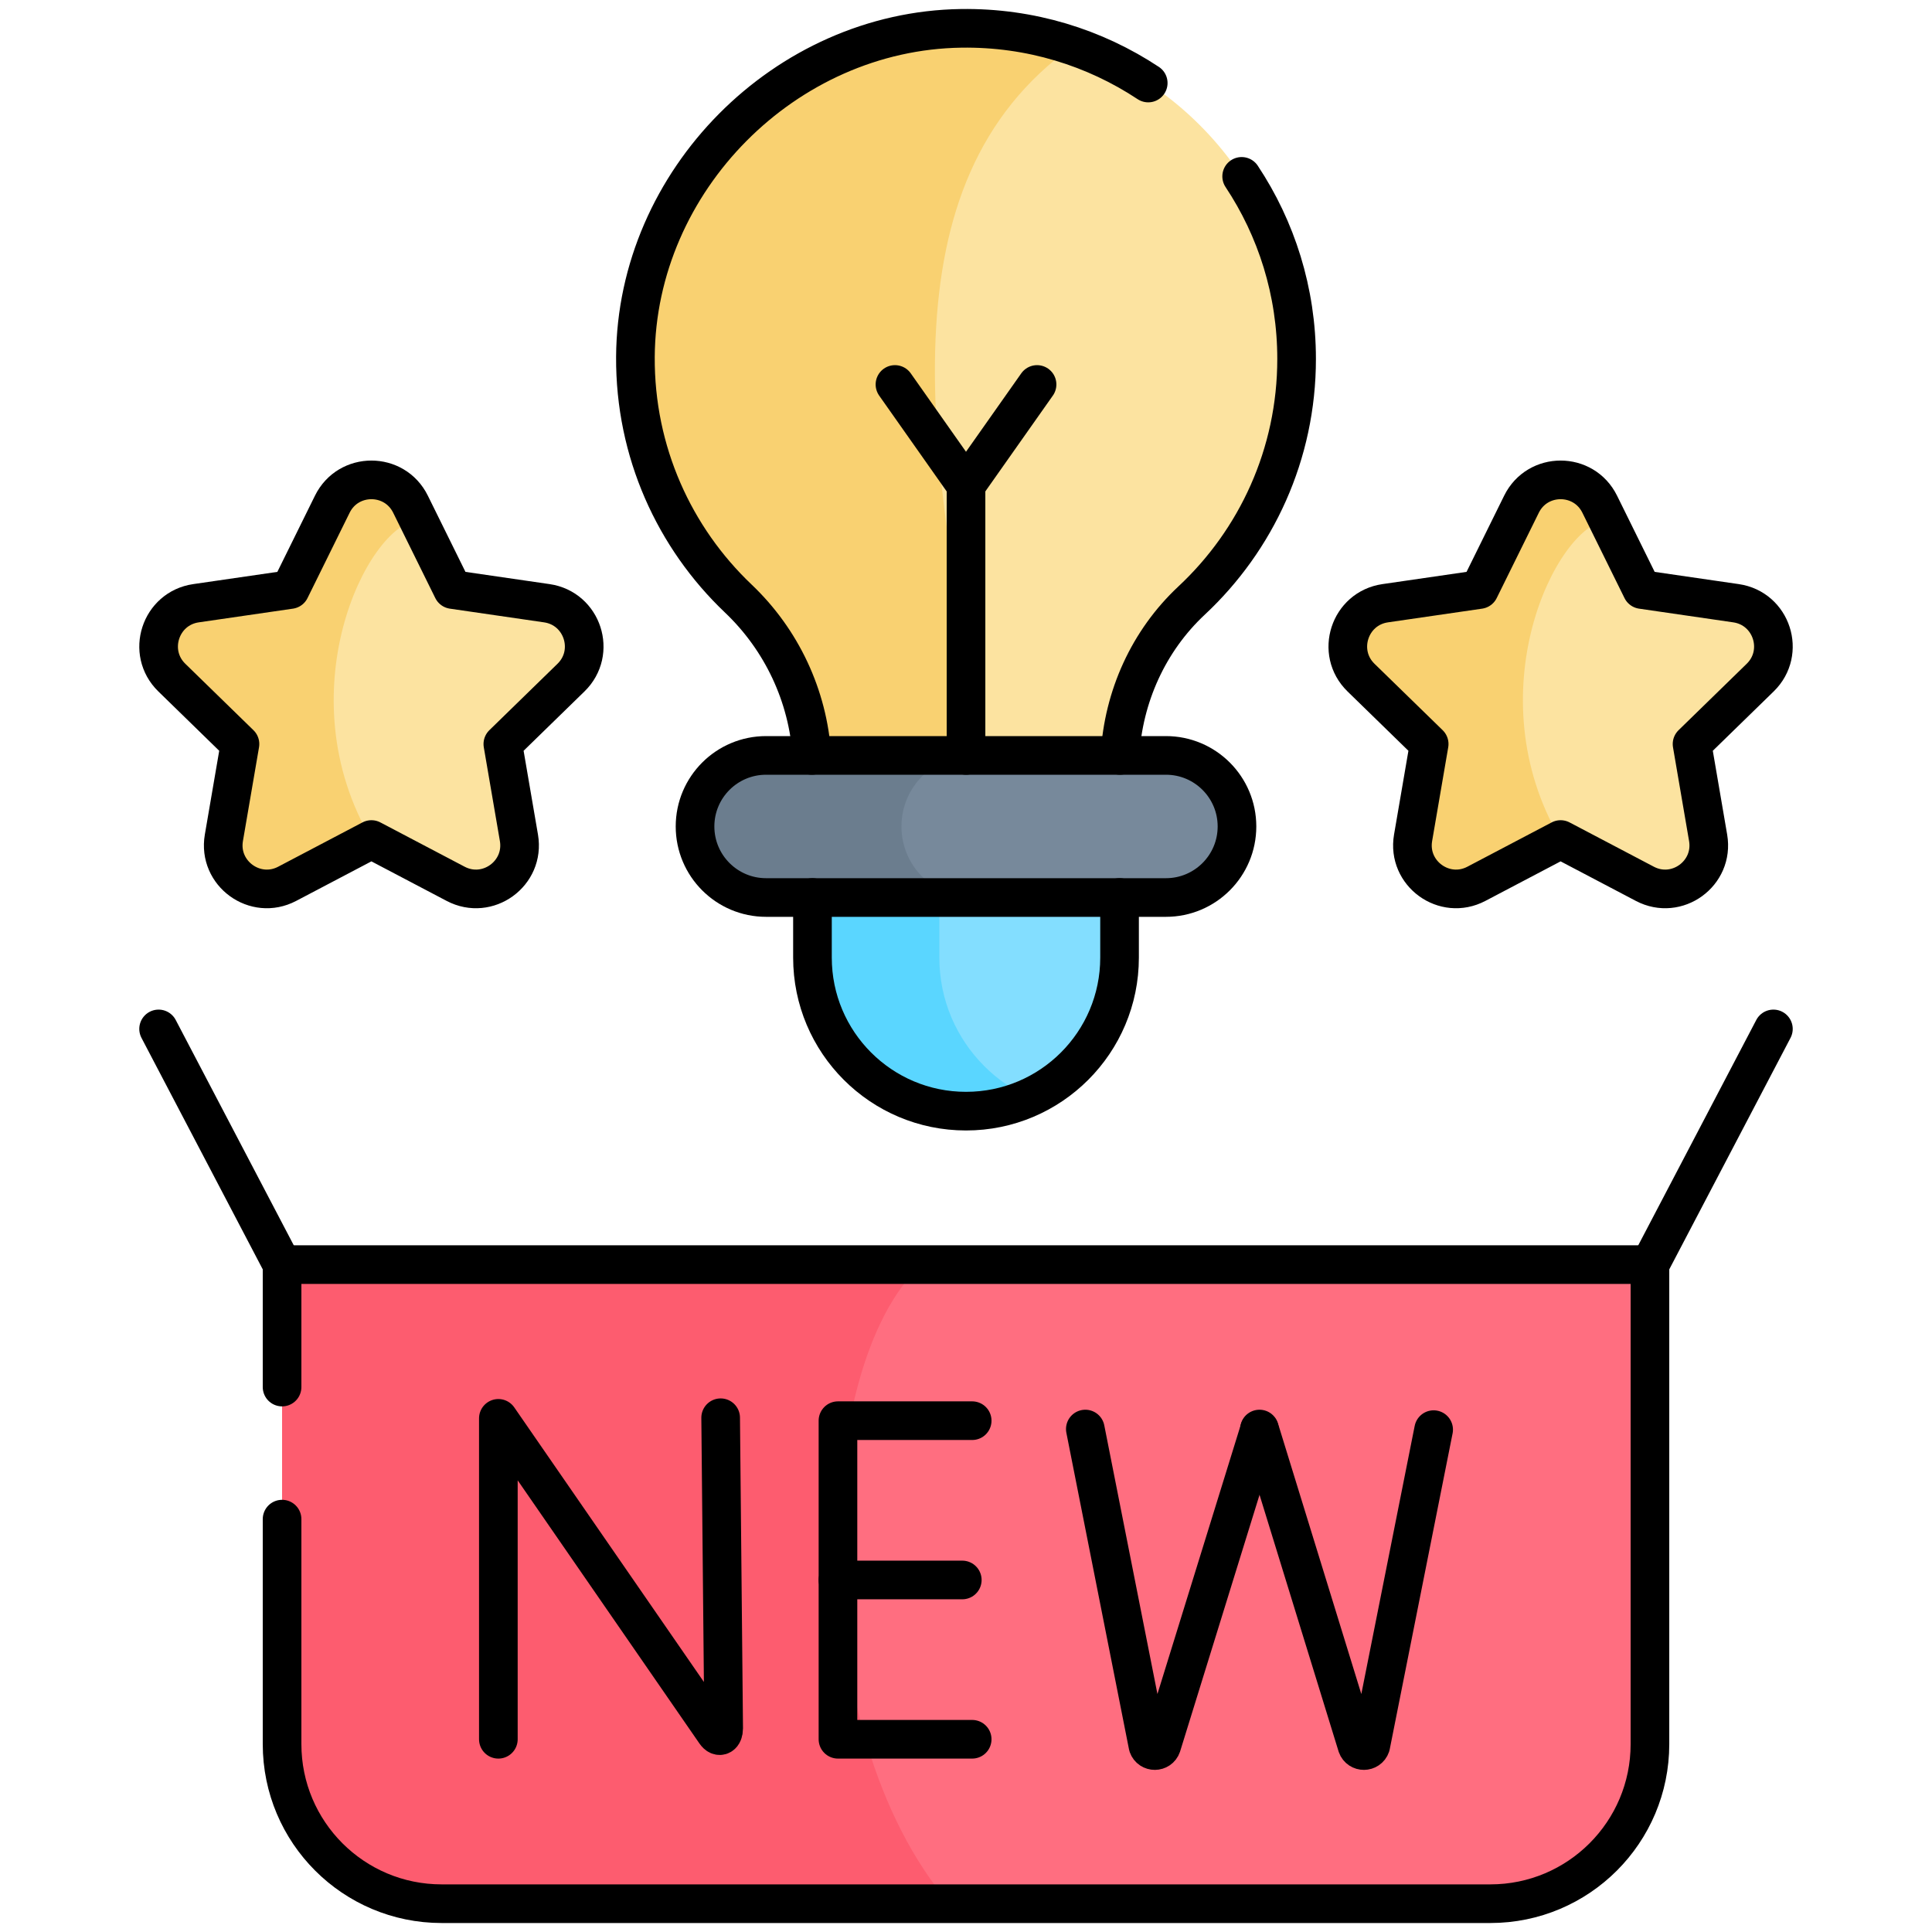
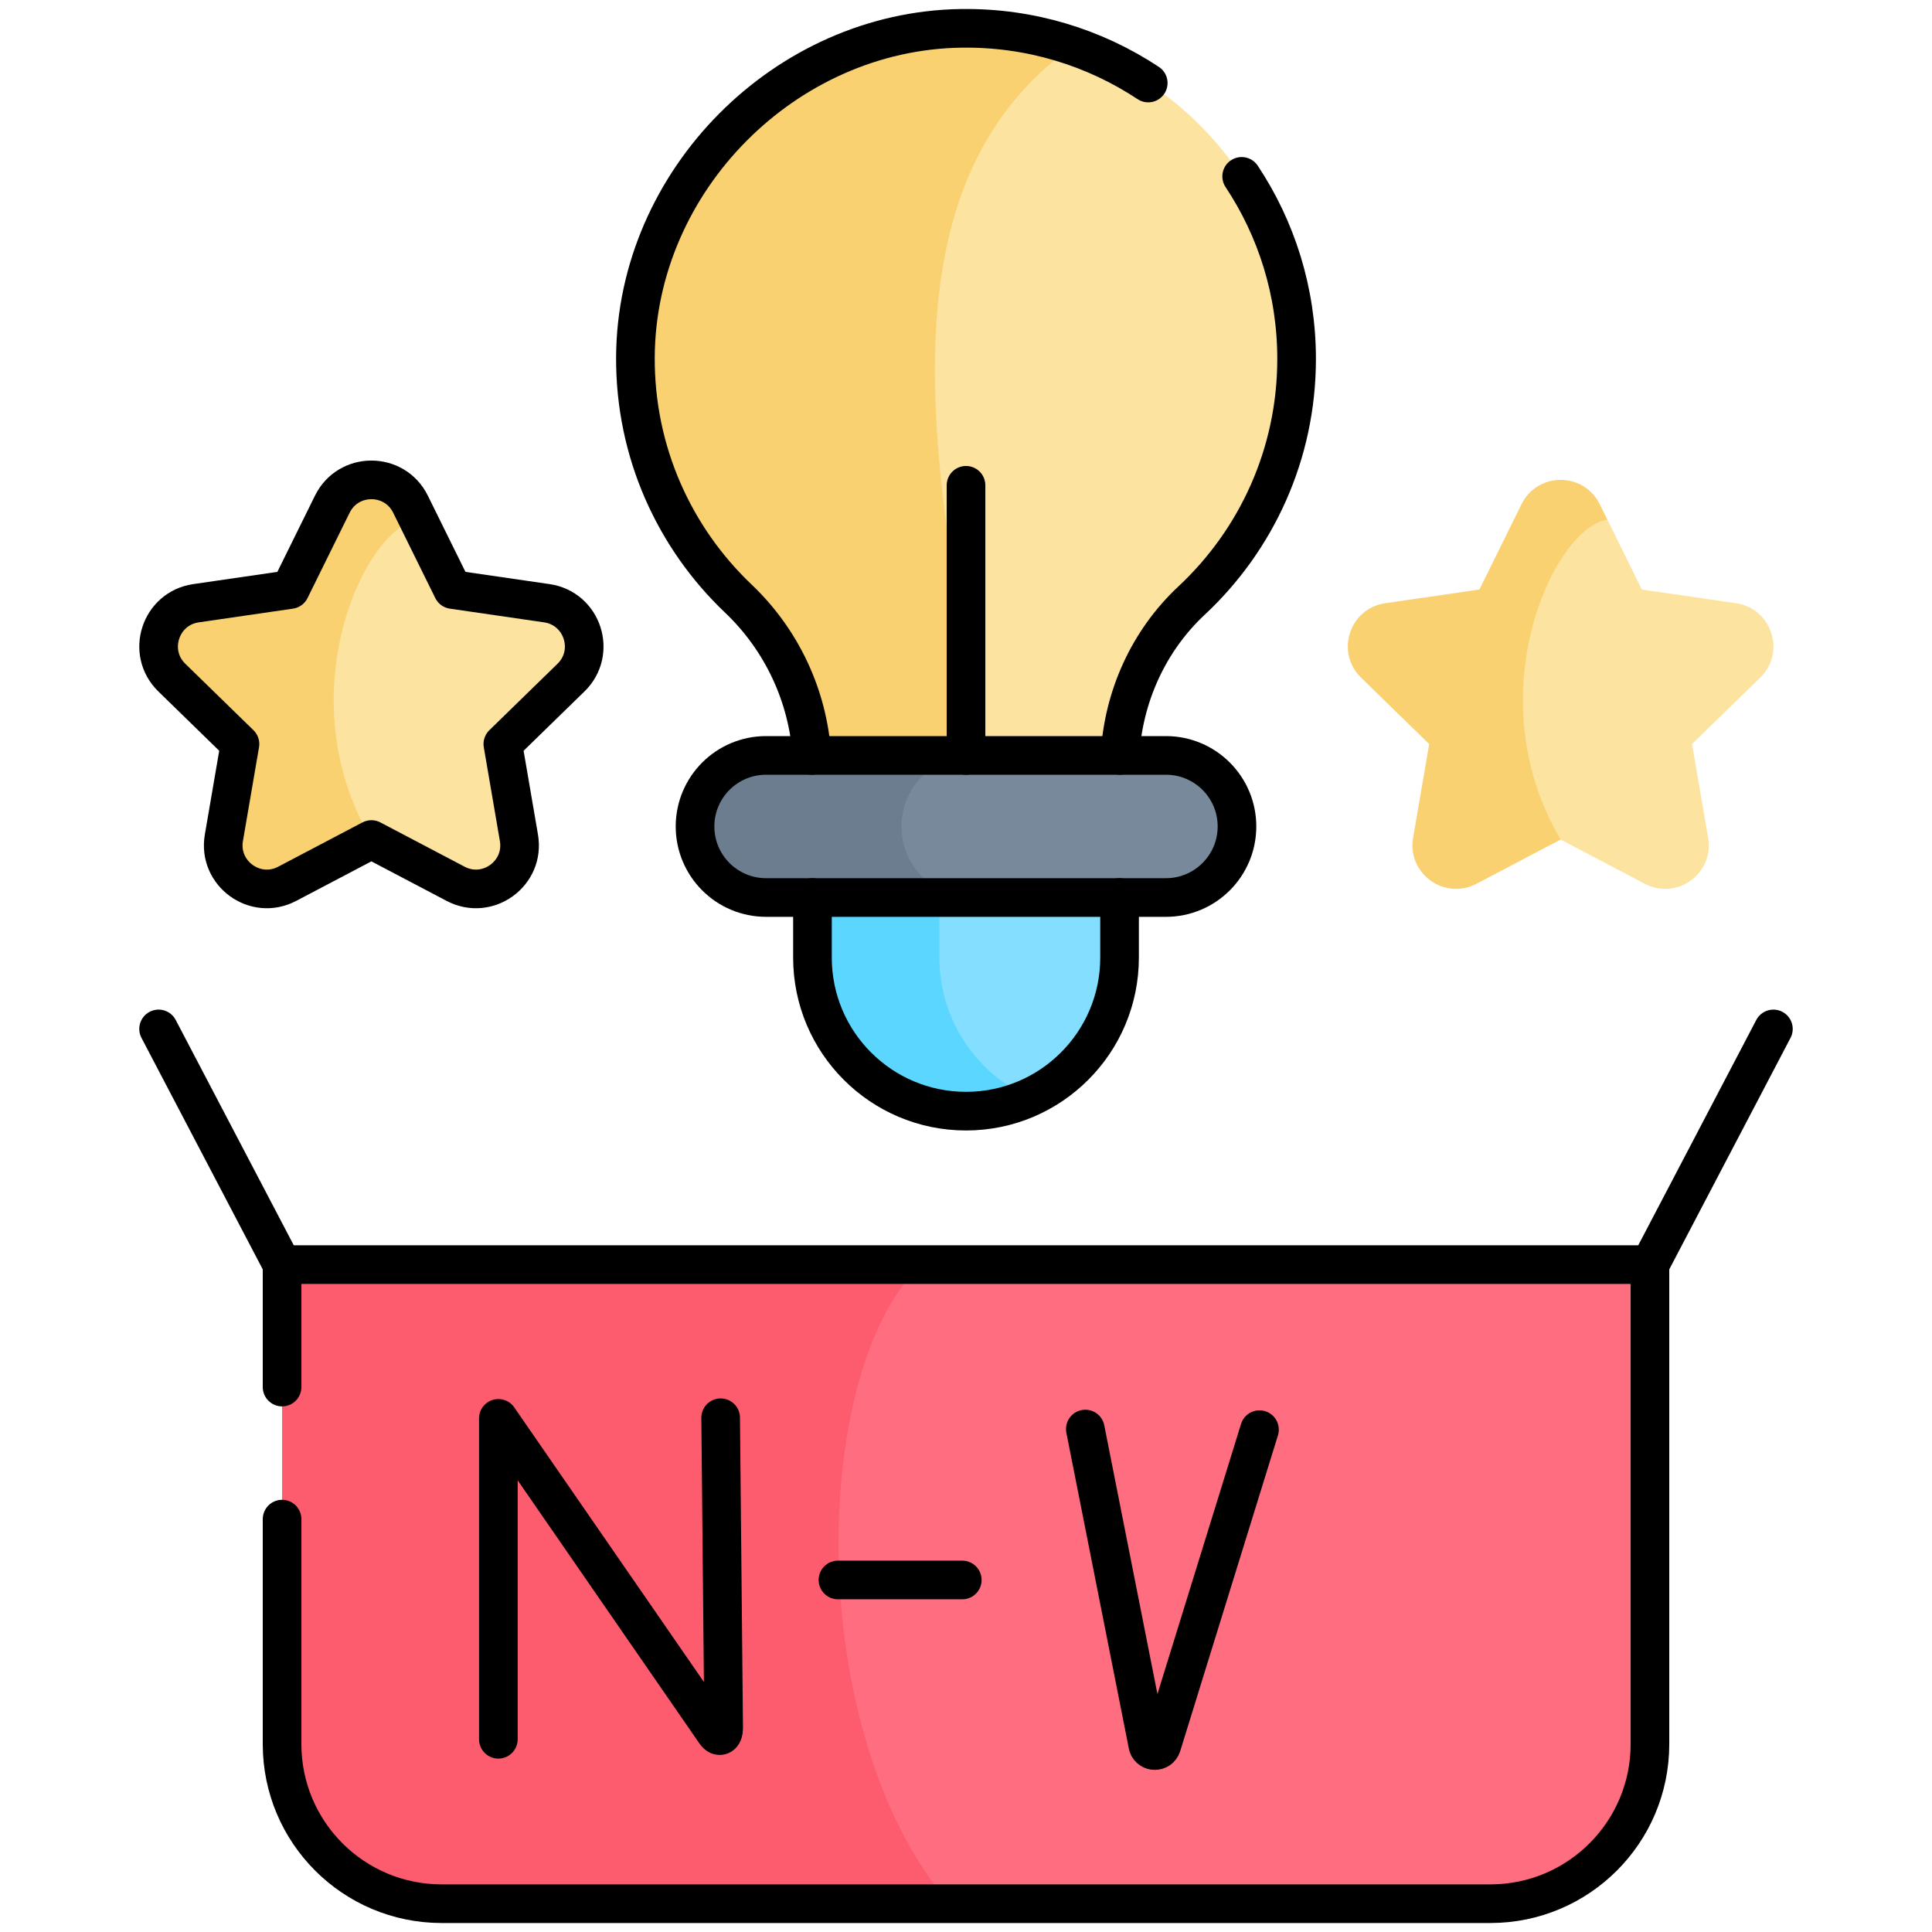
<svg xmlns="http://www.w3.org/2000/svg" width="100" height="100" viewBox="0 0 100 100" fill="none">
  <g id="innovation 1">
    <g id="Group">
      <g id="Group_2">
        <g id="Group_3">
          <g id="Group_4">
            <path id="Vector" d="M85.401 65.455V90.276C85.401 94.838 81.704 98.535 77.141 98.535H49.147C37.457 91.785 37.457 69.155 47.694 65.455H85.401Z" fill="#FF6E80" />
            <path id="Vector_2" d="M49.147 98.535H22.86C18.297 98.535 14.6 94.838 14.6 90.276V65.455H47.694C41.973 70.743 41.51 89.608 49.147 98.535Z" fill="#FD5C6F" />
          </g>
          <g id="Group_5">
            <g id="Group_6">
              <path id="Vector_3" d="M67.112 18.576C67.112 23.514 65.022 27.961 61.678 31.084C59.27 33.332 57.948 36.51 57.948 39.803V41.472H51.131C51.231 40.766 50.705 39.783 50.336 39.099C43.985 27.305 43.156 5.468 55.535 2.379C62.27 4.68 67.112 11.062 67.112 18.576Z" fill="#FCE3A0" />
              <path id="Vector_4" d="M51.112 39.262C51.265 40.023 51.231 40.766 51.131 41.473H42.053V39.908C42.053 36.531 40.66 33.307 38.213 30.981C34.91 27.84 32.86 23.395 32.889 18.471C32.944 9.354 40.631 1.598 49.748 1.467C51.776 1.438 53.725 1.762 55.535 2.379C45.652 9.463 47.93 23.41 51.112 39.262Z" fill="#F9D171" />
              <path id="Vector_5" d="M57.948 42.658V49.565C57.948 52.785 56.033 55.555 53.283 56.805C51.099 56.949 50.265 55.856 49.595 55.184C48.156 53.746 47.267 51.76 47.267 49.565L48.619 42.658H57.948Z" fill="#83DEFF" />
              <path id="Vector_6" d="M53.284 56.805C52.284 57.26 51.17 57.512 50.001 57.512C47.805 57.512 45.819 56.623 44.381 55.184C42.942 53.746 42.053 51.76 42.053 49.565V42.658H48.62V49.565C48.62 51.76 49.508 53.746 50.948 55.184C51.618 55.856 52.409 56.406 53.284 56.805Z" fill="#5AD6FF" />
              <path id="Vector_7" d="M64.026 42.778C64.026 43.793 63.614 44.713 62.95 45.379C62.284 46.043 61.364 46.455 60.348 46.455H50.336C46.129 46.455 45.276 44.809 45.276 42.778C45.276 41.762 45.688 40.842 46.352 40.176C47.019 39.512 48.026 39.1 50.336 39.1H60.348C62.379 39.1 64.026 40.746 64.026 42.778Z" fill="#77899B" />
              <path id="Vector_8" d="M50.336 46.455H39.653C37.622 46.455 35.975 44.809 35.975 42.778C35.975 41.762 36.387 40.842 37.051 40.176C37.717 39.512 38.637 39.1 39.653 39.1H50.336C49.321 39.1 48.401 39.512 47.735 40.176C47.071 40.842 46.659 41.762 46.659 42.778C46.659 44.809 48.305 46.455 50.336 46.455Z" fill="#6B7D8E" />
            </g>
          </g>
          <g id="Group_7">
            <g id="Group_8">
              <path id="Vector_9" d="M29.553 35.074L26.026 38.512L26.86 43.367C27.176 45.211 25.241 46.617 23.584 45.746L19.223 43.455C12.709 38.04 18.105 25.46 21.647 26.904L23.428 30.514L28.303 31.223C30.155 31.492 30.893 33.768 29.553 35.074Z" fill="#FCE3A0" />
              <path id="Vector_10" d="M19.223 43.455L14.864 45.746C13.207 46.617 11.272 45.211 11.588 43.367L12.42 38.512L8.893 35.074C7.553 33.768 8.293 31.492 10.145 31.223L15.02 30.514L17.2 26.098C18.028 24.42 20.42 24.42 21.248 26.098L21.647 26.904C18.951 27.217 14.778 35.908 19.223 43.455Z" fill="#F9D171" />
            </g>
            <g id="Group_9">
              <path id="Vector_11" d="M91.107 35.074L87.579 38.512L88.413 43.367C88.73 45.211 86.794 46.617 85.138 45.746L80.777 43.455C74.263 38.04 79.658 25.46 83.201 26.904L84.982 30.514L89.857 31.223C91.708 31.492 92.447 33.768 91.107 35.074Z" fill="#FCE3A0" />
              <path id="Vector_12" d="M80.777 43.455L76.417 45.746C74.761 46.617 72.826 45.211 73.142 43.367L73.974 38.512L70.447 35.074C69.107 33.768 69.847 31.492 71.699 31.223L76.574 30.514L78.753 26.098C79.581 24.42 81.974 24.42 82.802 26.098L83.201 26.904C80.505 27.217 76.331 35.908 80.777 43.455Z" fill="#F9D171" />
            </g>
          </g>
        </g>
      </g>
      <g id="Group_10">
        <path id="Vector_13" d="M85.401 65.456L91.791 53.257" stroke="black" stroke-width="2" stroke-miterlimit="10" stroke-linecap="round" stroke-linejoin="round" />
        <path id="Vector_14" d="M8.209 53.257L14.6 65.456" stroke="black" stroke-width="2" stroke-miterlimit="10" stroke-linecap="round" stroke-linejoin="round" />
        <path id="Vector_15" d="M39.652 39.1H60.349C62.379 39.1 64.026 40.746 64.026 42.777C64.026 44.808 62.379 46.455 60.349 46.455H39.652C37.621 46.455 35.975 44.808 35.975 42.777C35.975 40.746 37.622 39.1 39.652 39.1Z" stroke="black" stroke-width="2" stroke-miterlimit="10" stroke-linecap="round" stroke-linejoin="round" />
        <path id="Vector_16" d="M50.001 39.1V25.119" stroke="black" stroke-width="2" stroke-miterlimit="10" stroke-linecap="round" stroke-linejoin="round" />
-         <path id="Vector_17" d="M46.323 19.9L50 25.119L53.678 19.9" stroke="black" stroke-width="2" stroke-miterlimit="10" stroke-linecap="round" stroke-linejoin="round" />
        <path id="Vector_18" d="M19.224 43.454L14.864 45.746C13.208 46.617 11.272 45.211 11.588 43.366L12.421 38.511L8.894 35.073C7.554 33.767 8.293 31.492 10.145 31.223L15.02 30.514L17.2 26.097C18.028 24.419 20.42 24.419 21.248 26.097L23.428 30.514L28.303 31.223C30.155 31.492 30.894 33.767 29.554 35.073L26.027 38.511L26.86 43.366C27.176 45.211 25.24 46.617 23.584 45.746L19.224 43.454Z" stroke="black" stroke-width="2" stroke-miterlimit="10" stroke-linecap="round" stroke-linejoin="round" />
-         <path id="Vector_19" d="M80.777 43.454L76.417 45.746C74.76 46.617 72.825 45.211 73.141 43.366L73.974 38.511L70.446 35.073C69.107 33.767 69.846 31.492 71.698 31.223L76.572 30.514L78.752 26.097C79.58 24.419 81.973 24.419 82.801 26.097L84.981 30.514L89.856 31.223C91.708 31.492 92.447 33.767 91.107 35.073L87.58 38.511L88.412 43.366C88.728 45.211 86.793 46.617 85.137 45.746L80.777 43.454Z" stroke="black" stroke-width="2" stroke-miterlimit="10" stroke-linecap="round" stroke-linejoin="round" />
        <path id="Vector_20" d="M25.795 90.024V73.414L37.026 89.675C37.234 89.976 37.457 89.829 37.457 89.463L37.301 73.382" stroke="black" stroke-width="2" stroke-miterlimit="10" stroke-linecap="round" stroke-linejoin="round" />
-         <path id="Vector_21" d="M50.32 73.534H43.373V90.024H50.32" stroke="black" stroke-width="2" stroke-miterlimit="10" stroke-linecap="round" stroke-linejoin="round" />
        <path id="Vector_22" d="M49.808 81.779H43.373" stroke="black" stroke-width="2" stroke-miterlimit="10" stroke-linecap="round" stroke-linejoin="round" />
        <path id="Vector_23" d="M56.176 73.967L59.419 90.359C59.538 90.694 60.013 90.691 60.128 90.354L65.191 73.998" stroke="black" stroke-width="2" stroke-miterlimit="10" stroke-linecap="round" stroke-linejoin="round" />
-         <path id="Vector_24" d="M65.191 73.967L70.24 90.359C70.36 90.694 70.835 90.691 70.95 90.354L74.205 73.998" stroke="black" stroke-width="2" stroke-miterlimit="10" stroke-linecap="round" stroke-linejoin="round" />
        <path id="Vector_25" d="M14.6 78.63V90.276C14.6 94.838 18.298 98.535 22.859 98.535H77.141C81.703 98.535 85.401 94.837 85.401 90.276V65.456H14.6V71.794" stroke="black" stroke-width="2" stroke-miterlimit="10" stroke-linecap="round" stroke-linejoin="round" />
        <path id="Vector_26" d="M57.97 39.1C58.144 36.061 59.443 33.171 61.678 31.083C65.022 27.961 67.112 23.513 67.112 18.577C67.112 15.084 66.065 11.836 64.268 9.129" stroke="black" stroke-width="2" stroke-miterlimit="10" stroke-linecap="round" stroke-linejoin="round" />
        <path id="Vector_27" d="M59.432 4.297C56.663 2.464 53.33 1.415 49.748 1.467C40.632 1.598 32.944 9.354 32.889 18.471C32.859 23.395 34.91 27.84 38.213 30.98C40.465 33.12 41.82 36.02 42.023 39.1" stroke="black" stroke-width="2" stroke-miterlimit="10" stroke-linecap="round" stroke-linejoin="round" />
        <path id="Vector_28" d="M42.053 46.454V49.565C42.053 53.954 45.611 57.513 50.001 57.513C54.39 57.513 57.948 53.954 57.948 49.565V46.454" stroke="black" stroke-width="2" stroke-miterlimit="10" stroke-linecap="round" stroke-linejoin="round" />
      </g>
    </g>
  </g>
</svg>